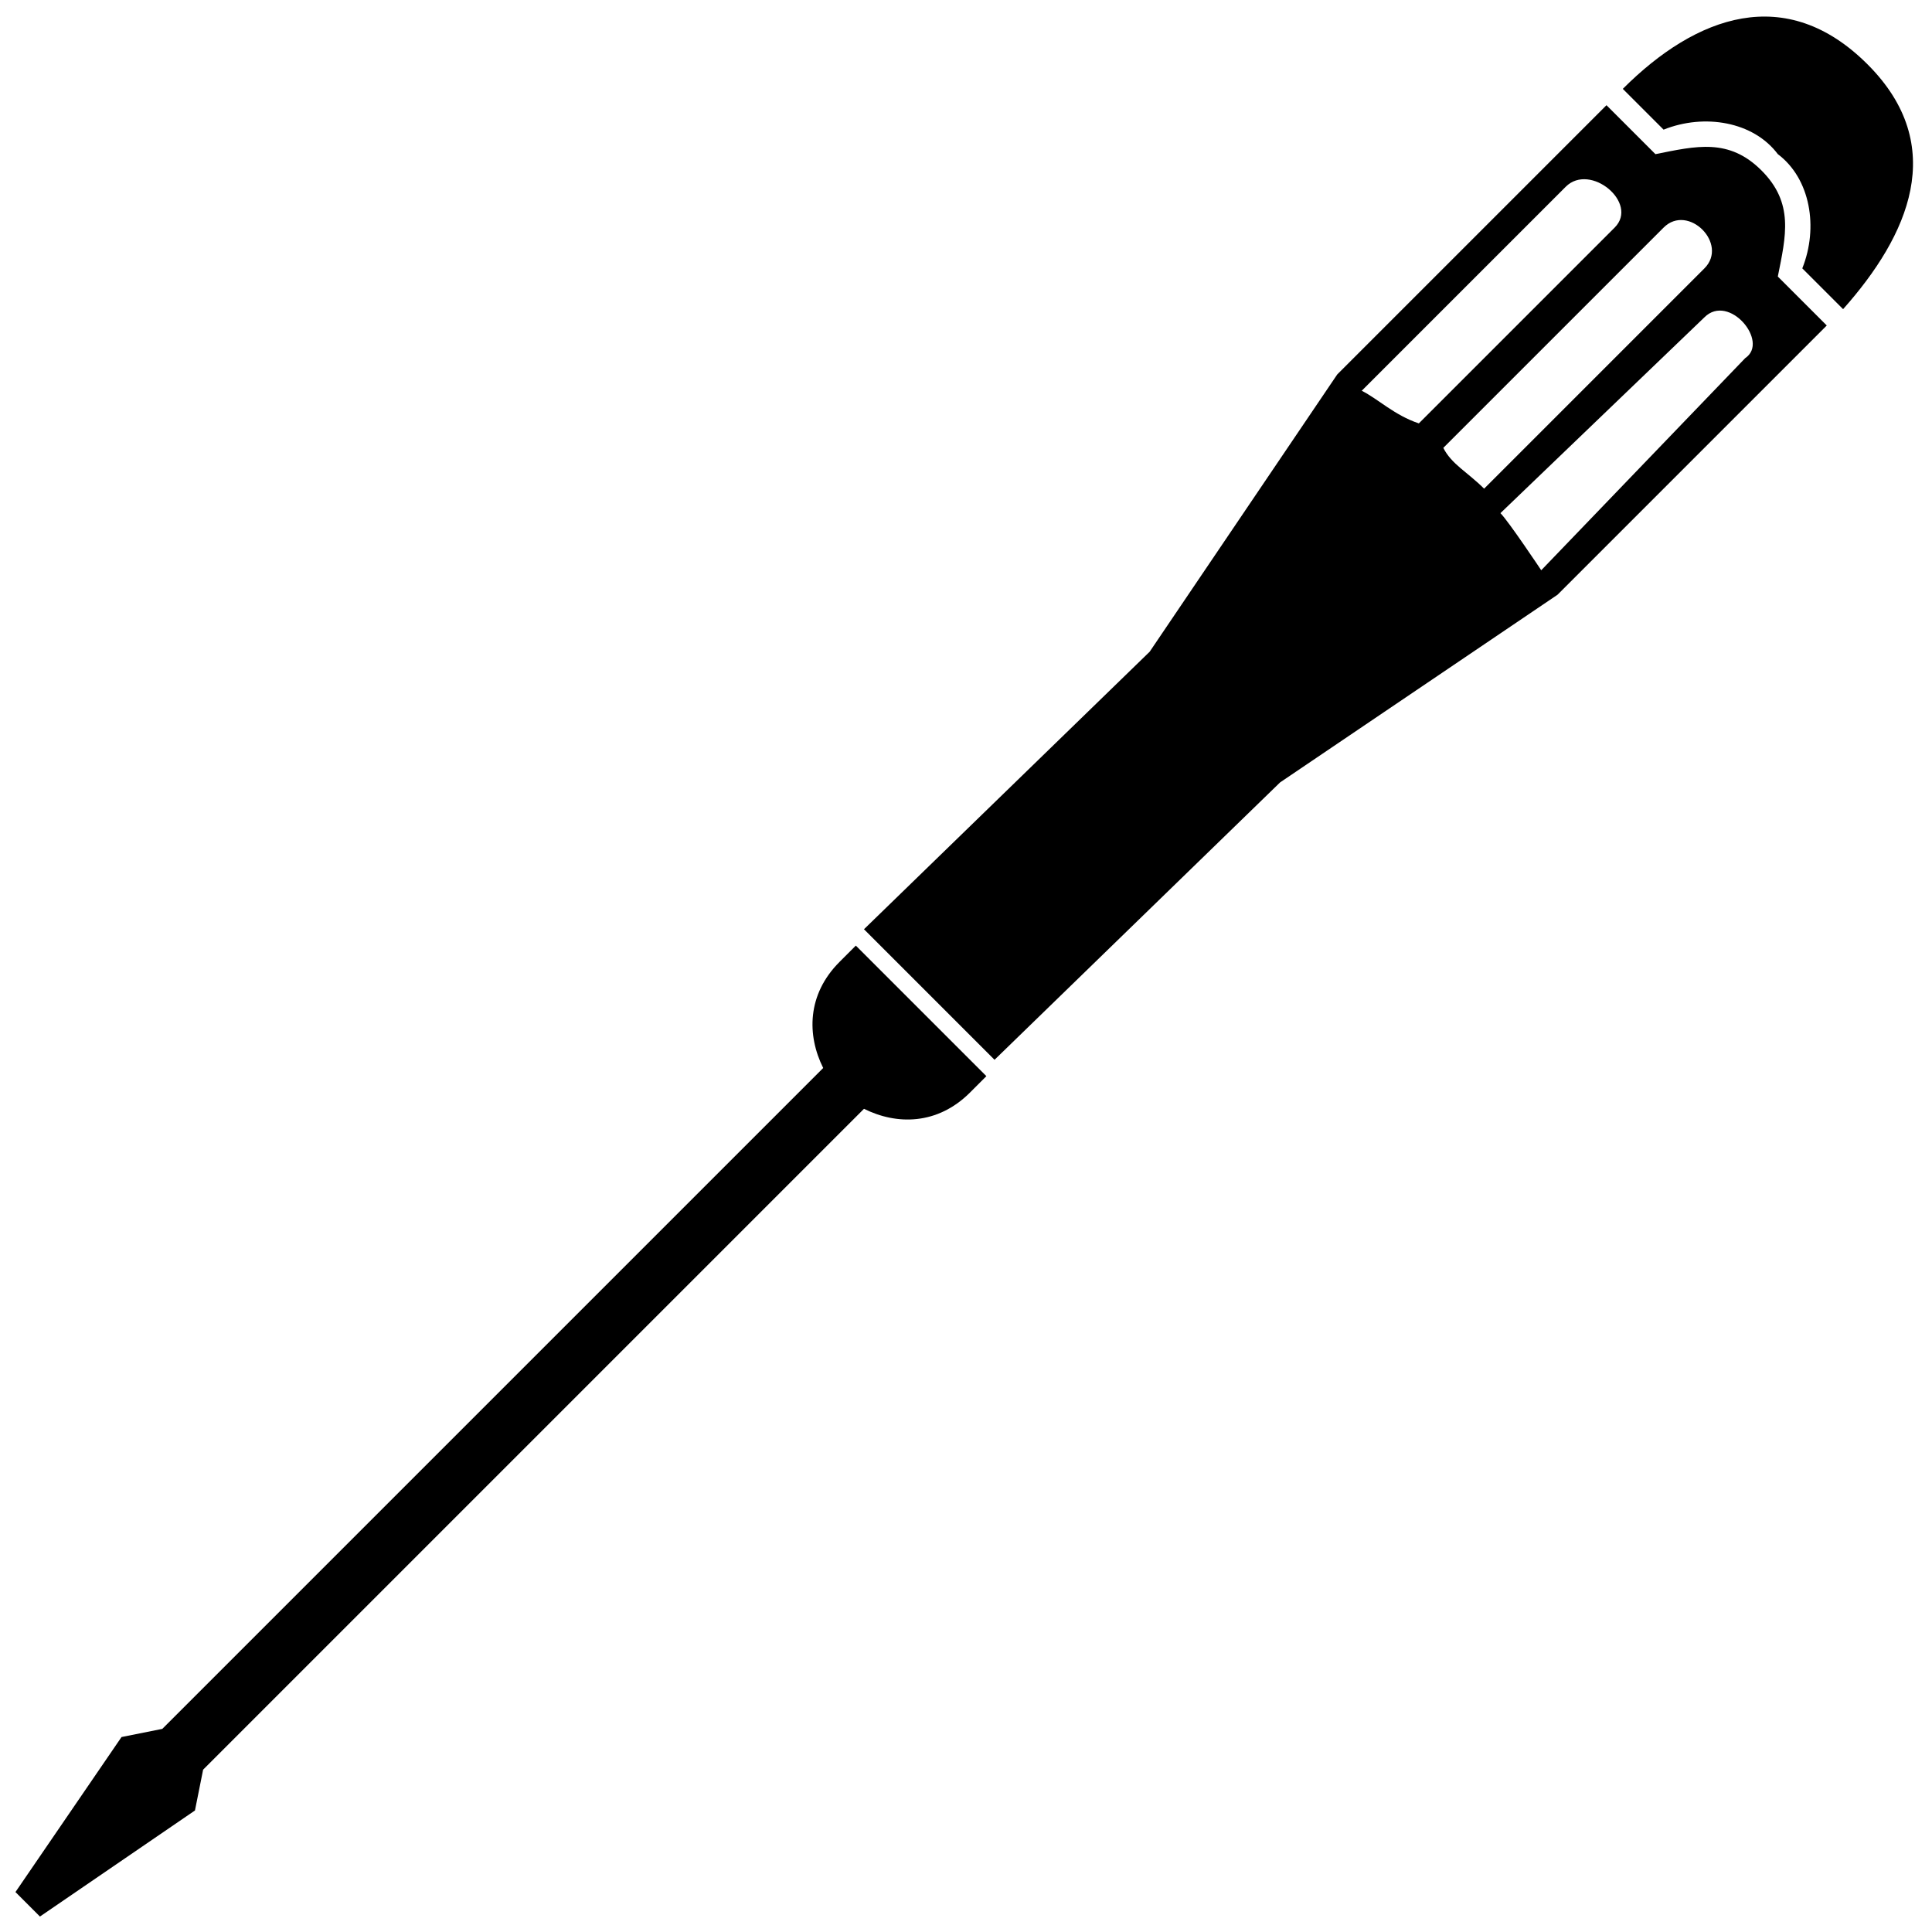
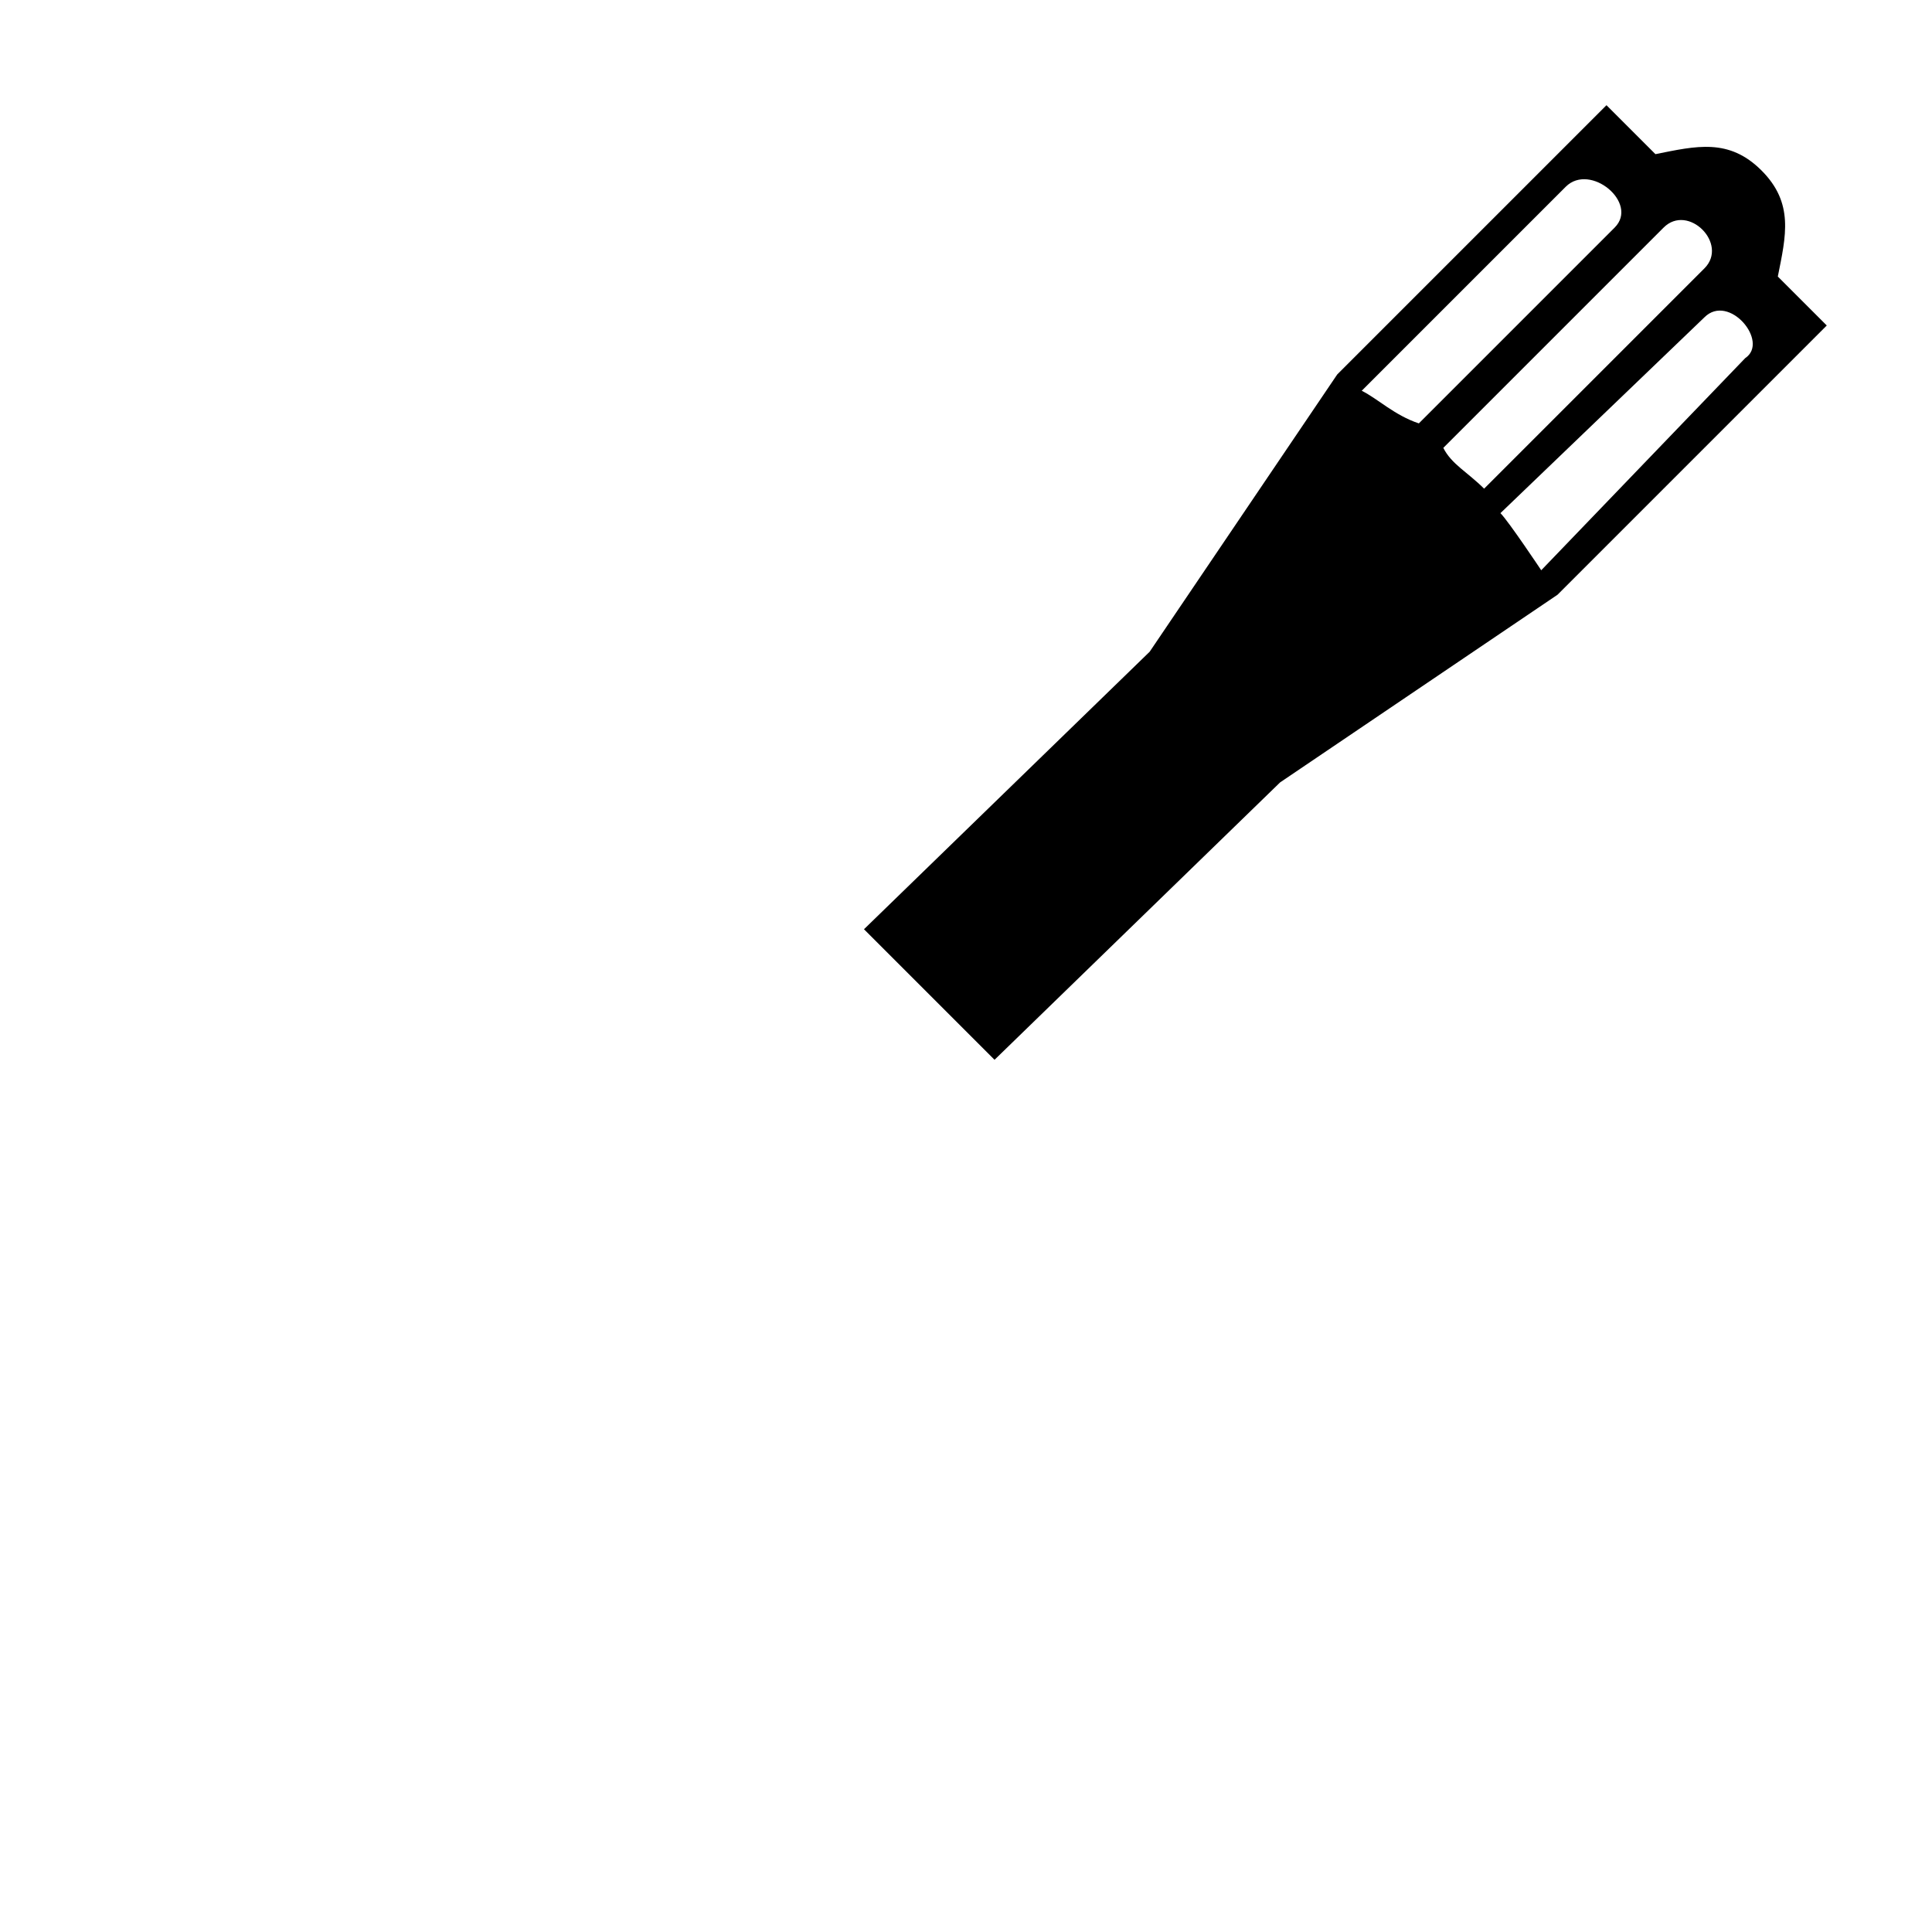
<svg xmlns="http://www.w3.org/2000/svg" width="800px" height="800px" version="1.1" viewBox="144 144 512 512">
  <defs>
    <clipPath id="b">
-       <path d="m574 148.09h77v77.906h-77z" />
-     </clipPath>
+       </clipPath>
    <clipPath id="a">
-       <path d="m148.09 394h257.91v257.9h-257.91z" />
-     </clipPath>
+       </clipPath>
  </defs>
  <g clip-path="url(#b)">
-     <path d="m574.06 167.55c19.461-19.461 43.246-28.109 64.867-6.488 21.621 21.621 10.812 45.406-6.488 64.867l-10.812-10.812c4.324-10.812 2.164-23.785-6.488-30.273-6.488-8.648-19.461-10.812-30.273-6.488l-10.812-10.812z" fill-rule="evenodd" />
-   </g>
+     </g>
  <path d="m448.65 316.75 49.73-73.516 71.355-71.355 12.973 12.973c10.812-2.164 19.461-4.324 28.109 4.324 8.648 8.648 6.488 17.297 4.324 28.109l12.973 12.973-71.355 71.355-73.516 49.73-75.68 73.516-34.598-34.598 75.68-73.516zm77.844-54.059 58.383-58.383c6.488-6.488 17.297 4.324 10.812 10.812l-58.383 58.383c-4.324-4.324-8.648-6.488-10.812-10.812zm15.137 17.297 54.059-51.895c6.488-6.488 17.297 6.488 10.812 10.812l-54.059 56.219s-8.648-12.973-10.812-15.137zm-36.758-32.434 54.059-54.059c6.488-6.488 19.461 4.324 12.973 10.812l-51.895 51.895c-6.488-2.164-10.812-6.488-15.137-8.648z" fill-rule="evenodd" />
  <g clip-path="url(#a)">
-     <path d="m366.48 398.92 4.324-4.324 34.598 34.598-4.324 4.324c-8.648 8.648-19.461 8.648-28.109 4.324l-175.14 175.14-2.164 10.812-41.082 28.109-6.488-6.488 28.109-41.082 10.812-2.164 175.14-175.14c-4.324-8.648-4.324-19.461 4.324-28.109z" fill-rule="evenodd" />
-   </g>
+     </g>
</svg>